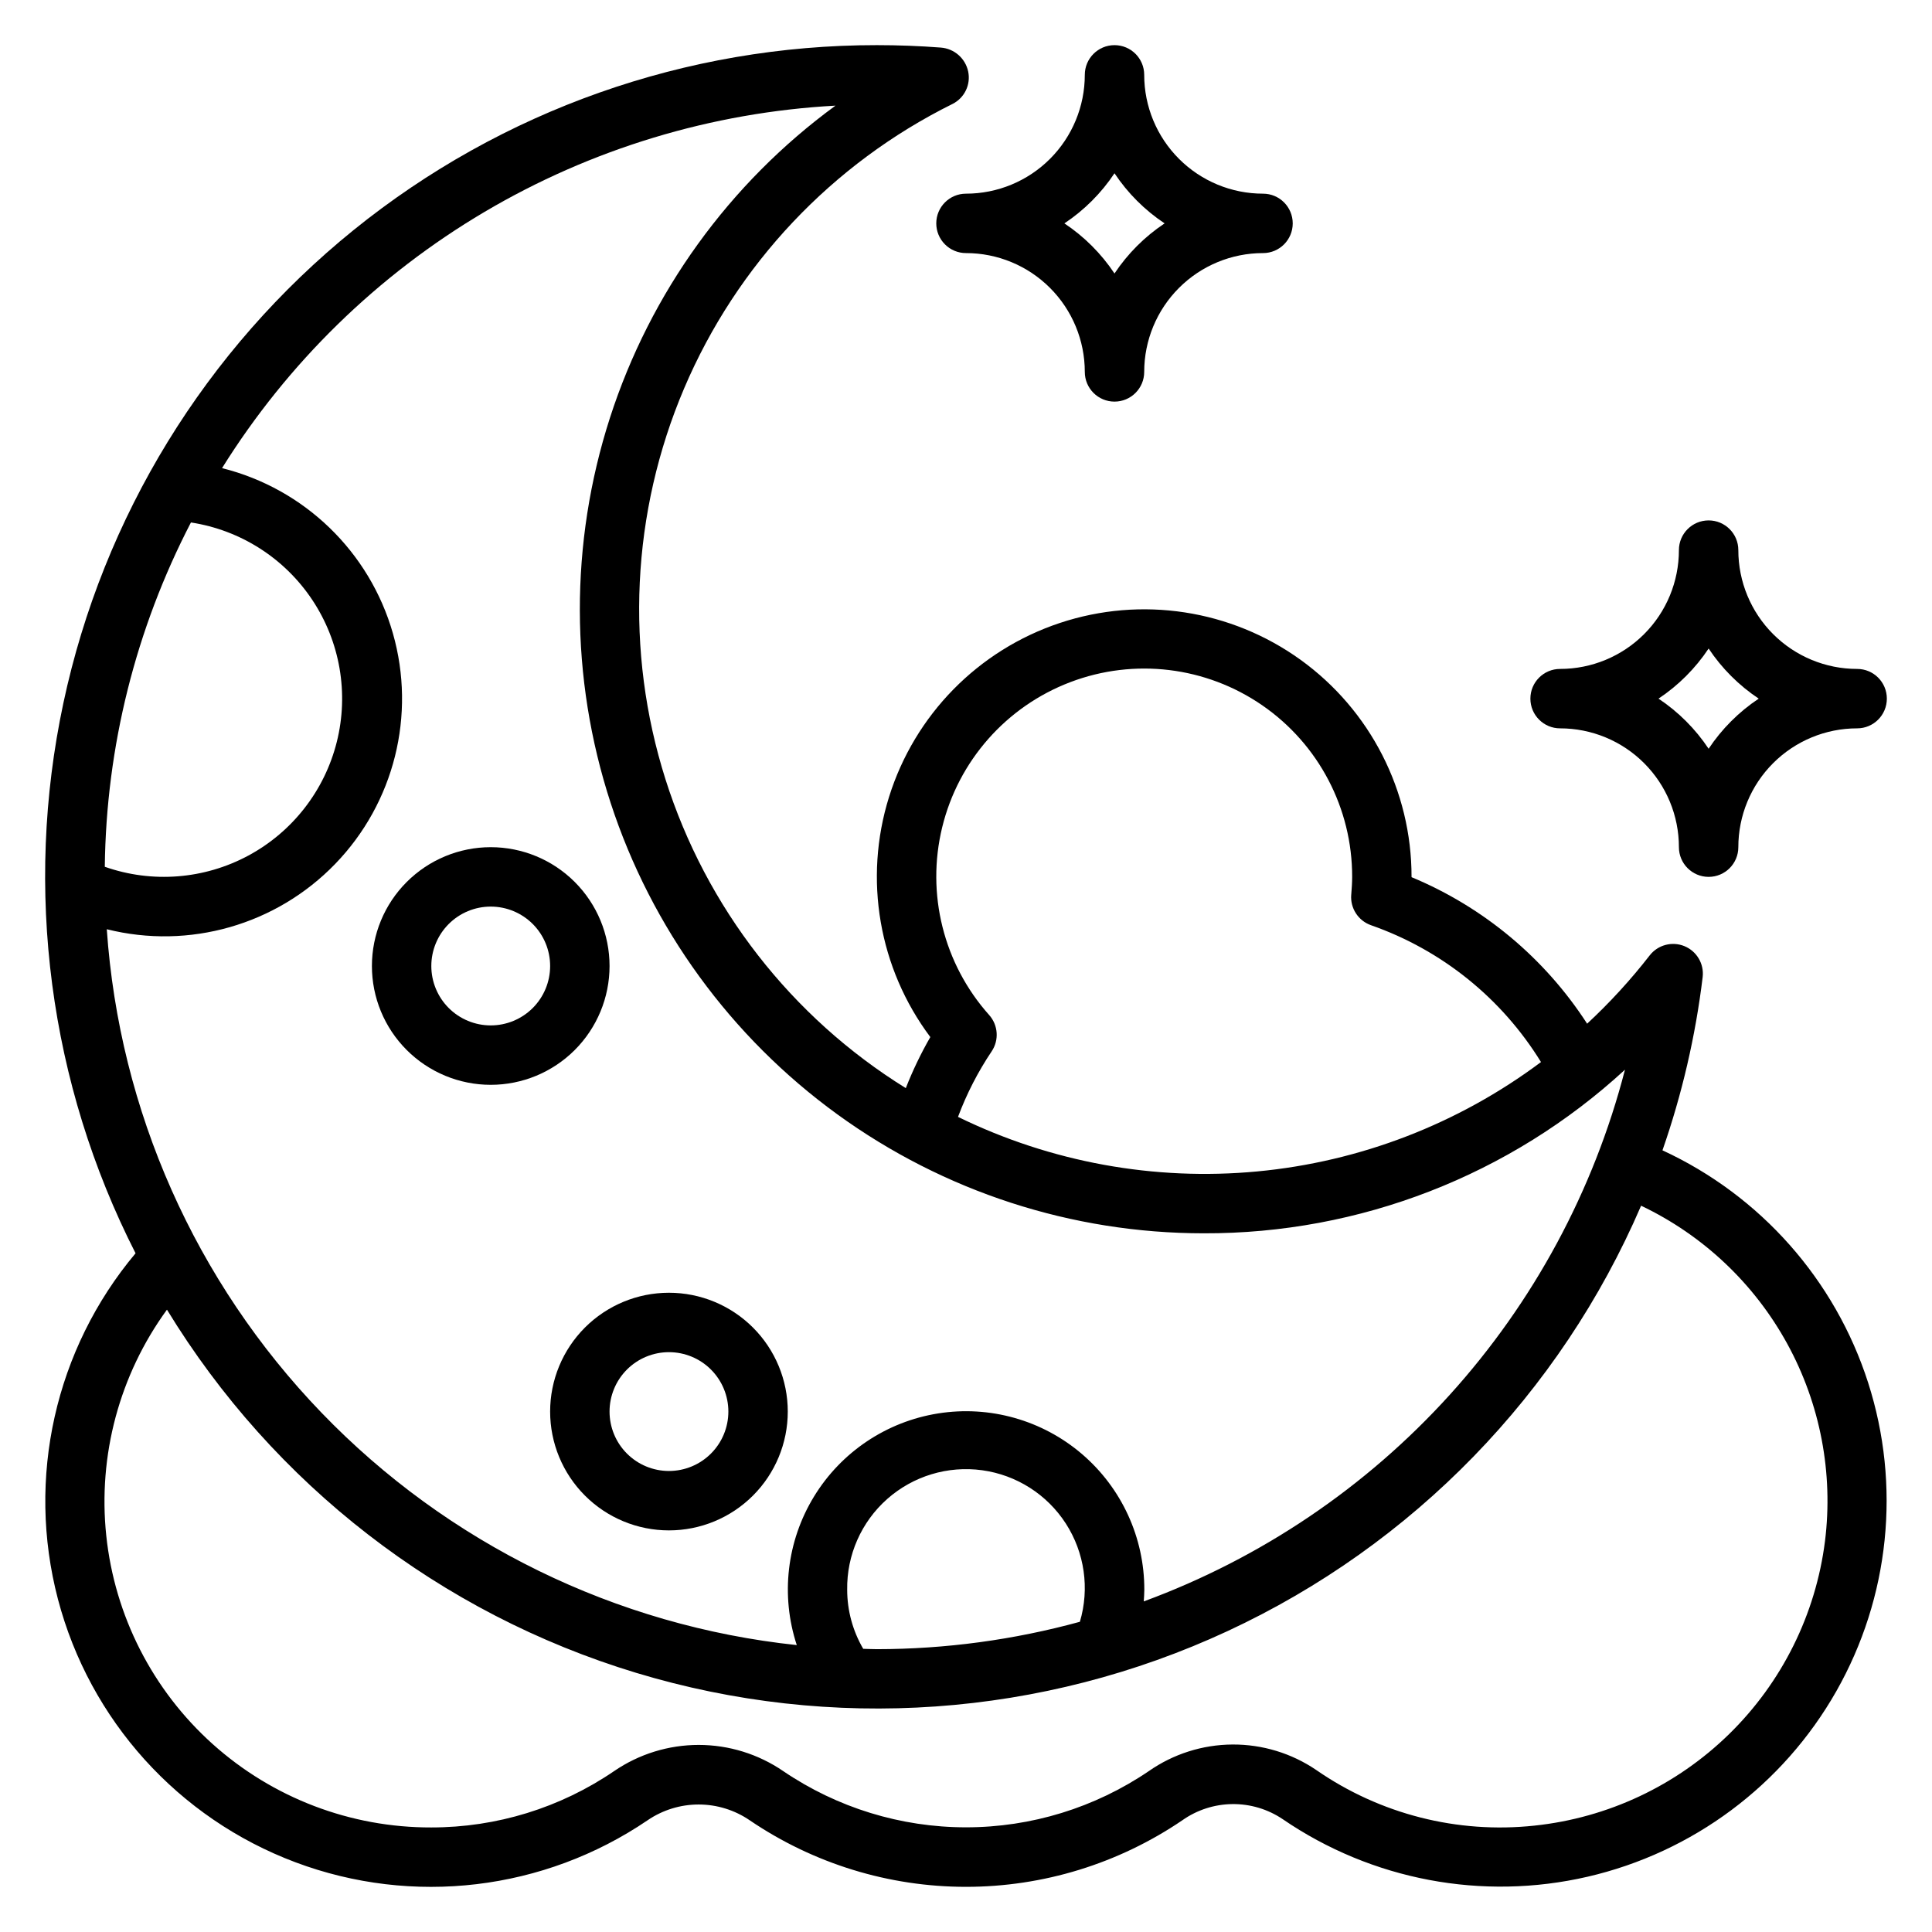
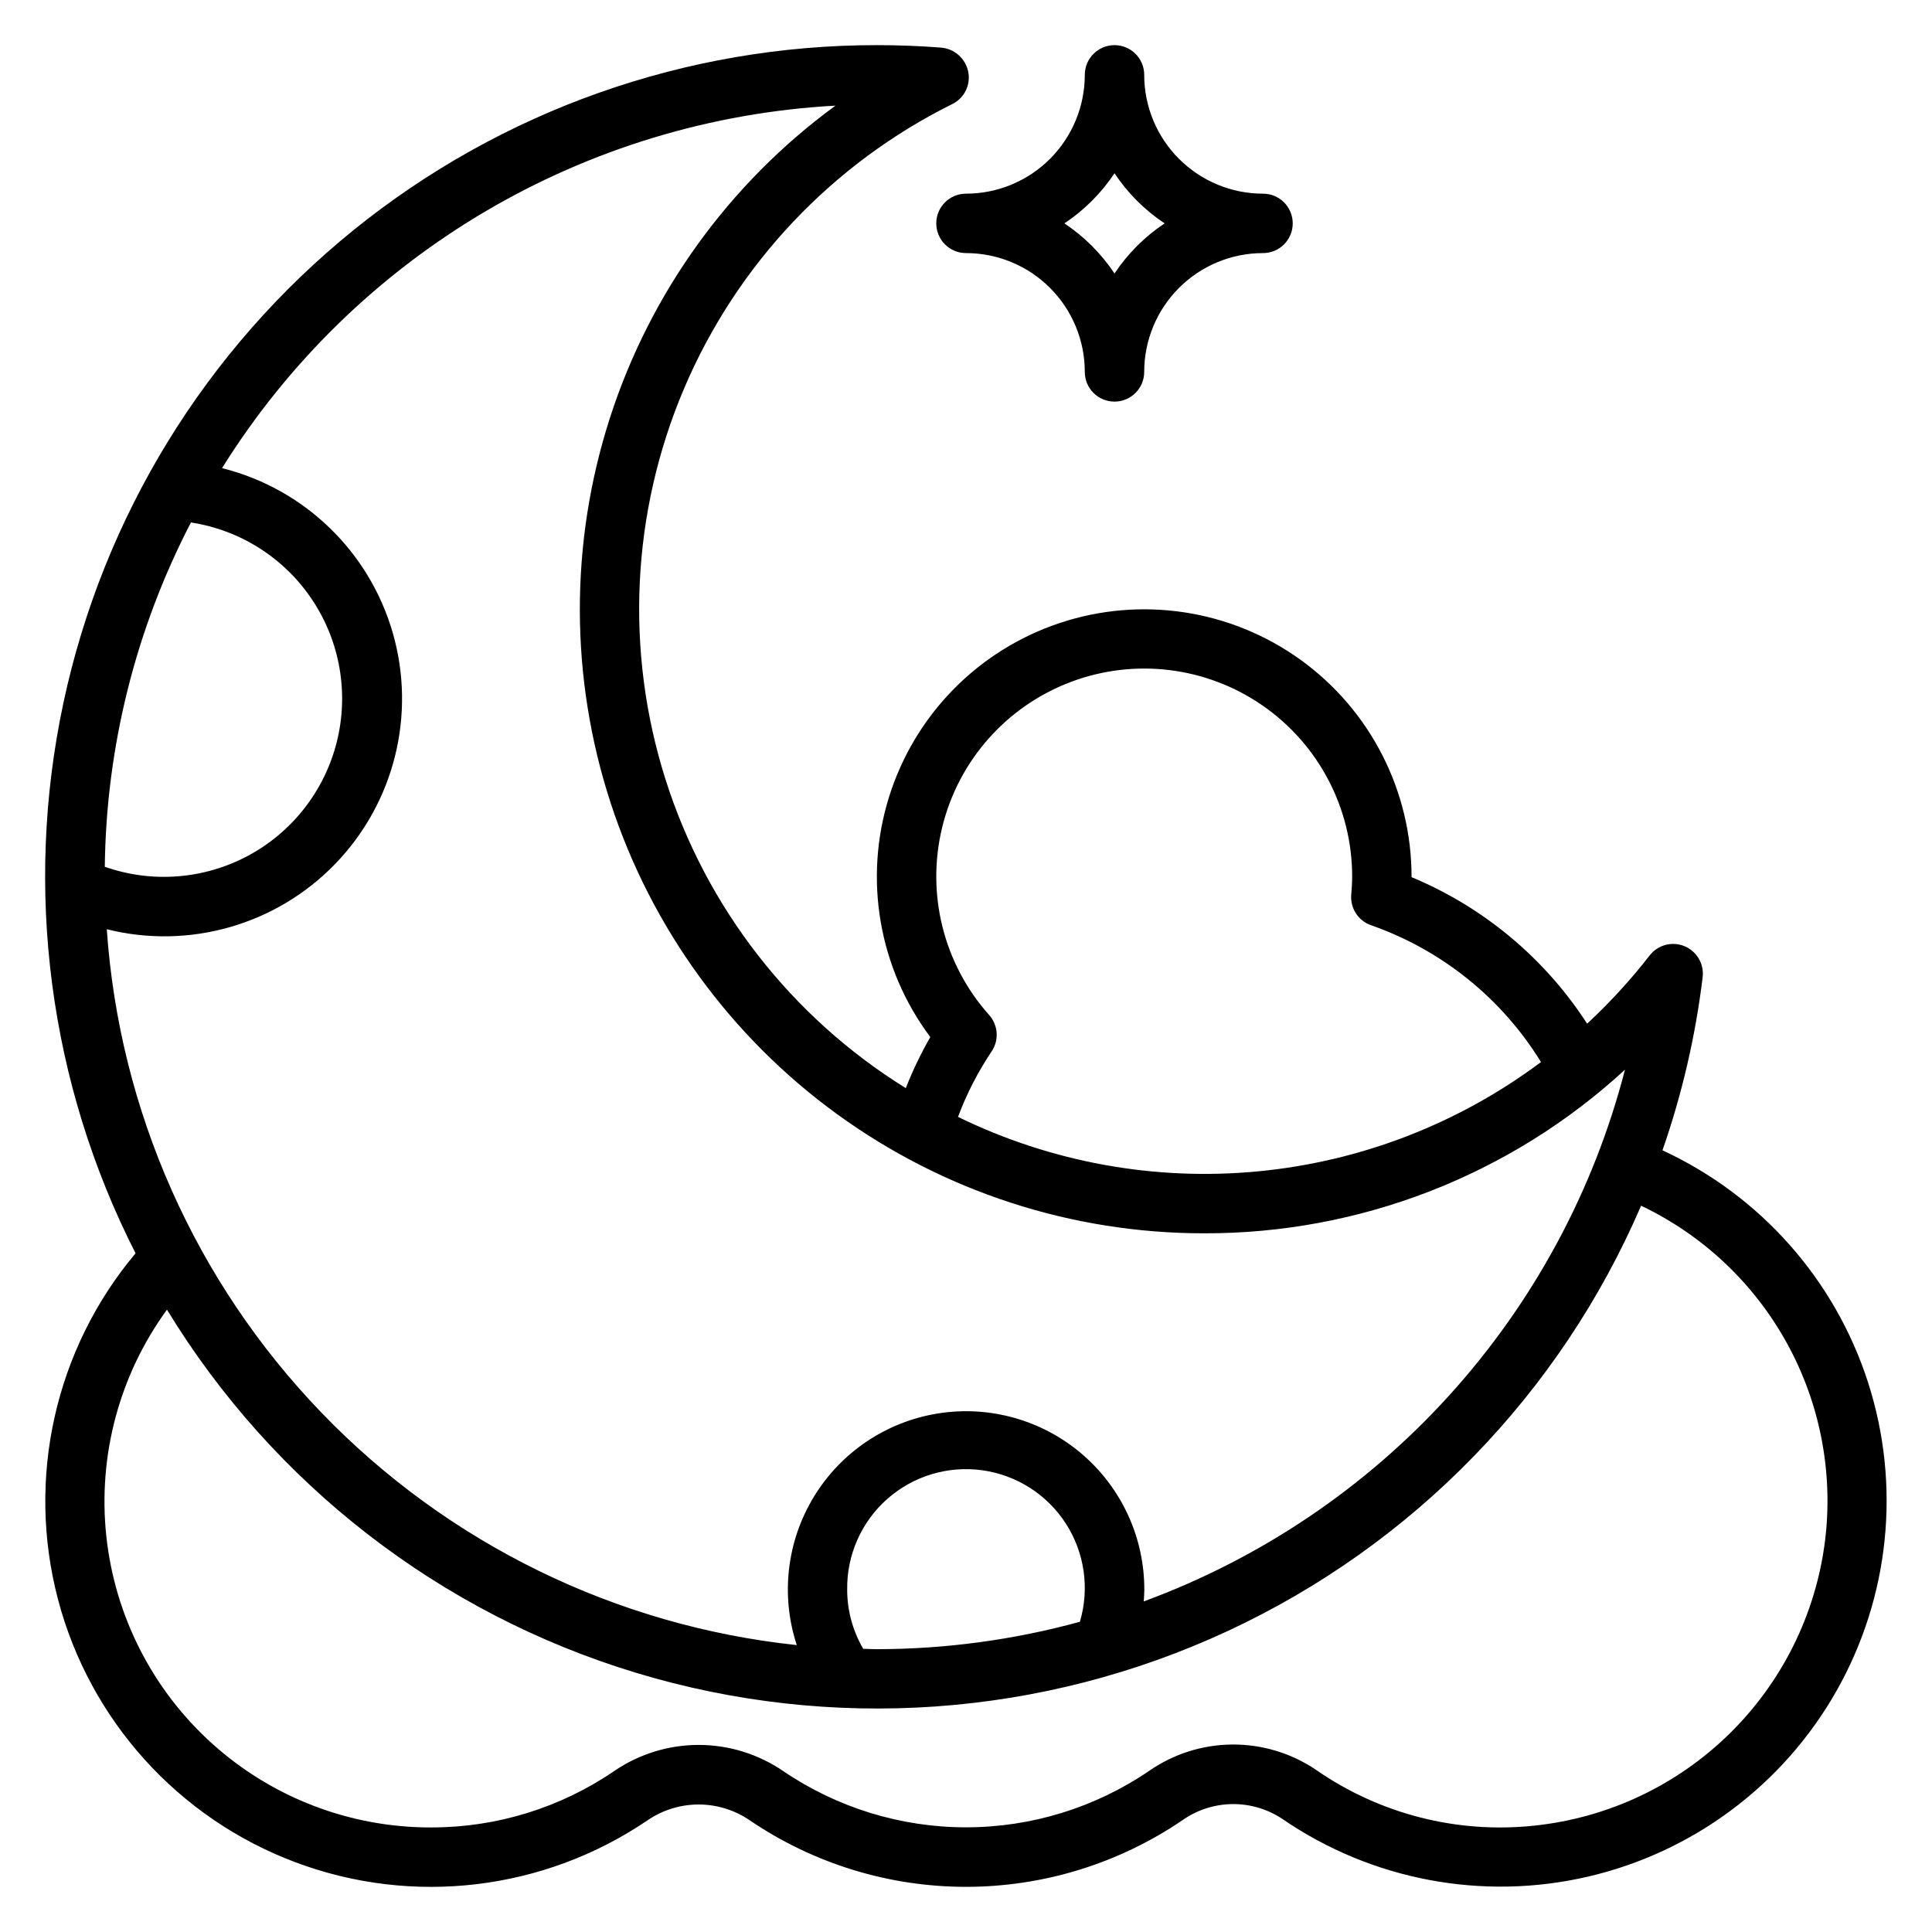
<svg xmlns="http://www.w3.org/2000/svg" fill="#000000" width="800px" height="800px" version="1.1" viewBox="144 144 512 512">
  <g>
    <path d="m584.57 448.85c5.184-14.875 8.758-30.262 10.652-45.902 0.414-3.508-1.559-6.863-4.828-8.207-3.269-1.34-7.031-0.34-9.203 2.445-5.031 6.473-10.578 12.527-16.586 18.105-11.219-17.355-27.445-30.898-46.531-38.832v-0.078c0.02-22.777-10.918-44.176-29.387-57.508-18.473-13.328-42.227-16.965-63.84-9.77-21.613 7.195-38.445 24.344-45.242 46.086-6.797 21.738-2.723 45.422 10.941 63.645-2.5 4.344-4.672 8.867-6.5 13.531-30.32-18.801-52.91-47.828-63.688-81.84-10.777-34.008-9.027-70.75 4.934-103.58 13.961-32.832 39.207-59.582 71.176-75.418 3.148-1.602 4.832-5.113 4.109-8.57-0.738-3.492-3.691-6.078-7.25-6.348-5.59-0.43-11.289-0.645-16.949-0.645-50.473-0.035-99.422 17.262-138.67 49-39.242 31.738-66.395 75.988-76.914 125.35-10.52 49.363-3.766 100.84 19.129 145.82-21.324 25.406-28.992 59.582-20.57 91.664 8.426 32.082 31.898 58.078 62.953 69.73s65.836 7.508 93.281-11.117c3.992-2.734 8.719-4.199 13.555-4.199 4.84 0 9.566 1.465 13.559 4.199 16.902 11.48 36.863 17.621 57.301 17.621 20.434 0 40.395-6.141 57.301-17.621 3.879-2.75 8.504-4.25 13.262-4.309 4.754-0.055 9.414 1.336 13.359 3.992 23.613 16.164 52.914 21.699 80.797 15.258 27.879-6.441 51.785-24.266 65.914-49.148 14.129-24.883 17.188-54.547 8.434-81.789-8.754-27.242-28.52-49.57-54.5-61.566zm-178.43-35.855c-12.086-13.527-16.742-32.133-12.449-49.758 4.293-17.625 16.984-32.004 33.938-38.457s35.996-4.148 50.918 6.16c14.926 10.309 23.82 27.301 23.789 45.441 0 1.574-0.117 3.148-0.242 4.723h-0.004c-0.297 3.574 1.855 6.894 5.234 8.086 18.738 6.551 34.648 19.359 45.055 36.266-21.926 16.395-47.949 26.426-75.207 28.988s-54.691-2.438-79.289-14.457c2.285-6.113 5.281-11.941 8.918-17.367 2.004-2.981 1.73-6.945-0.66-9.625zm-40.73-241c-28.148 20.586-49.07 49.547-59.77 82.738-10.699 33.188-10.633 68.914 0.188 102.06 10.824 33.152 31.852 62.031 60.074 82.516s62.199 31.52 97.074 31.531c41.352 0.129 81.234-15.355 111.66-43.359-8.285 32.047-24.215 61.605-46.426 86.148-22.207 24.539-50.039 43.332-81.102 54.762 0.062-1.016 0.148-2.031 0.148-3.055 0.035-13.844-6.008-27-16.523-36s-24.449-12.934-38.121-10.762c-13.668 2.172-25.699 10.23-32.906 22.047-7.211 11.816-8.875 26.199-4.551 39.348-47.918-5.086-92.512-26.891-125.95-61.582-33.438-34.695-53.586-80.062-56.906-128.13 21.828 5.457 44.91-1.148 60.547-17.324 15.641-16.176 21.461-39.469 15.273-61.098-6.188-21.633-23.449-38.32-45.277-43.777 17.398-27.883 41.254-51.168 69.547-67.891 28.297-16.719 60.199-26.383 93.02-28.172zm7.352 408.96c-2.777-4.75-4.246-10.148-4.25-15.648-0.141-9.184 3.734-17.969 10.609-24.059 6.879-6.086 16.07-8.867 25.168-7.617 9.098 1.254 17.195 6.414 22.172 14.133 4.973 7.719 6.332 17.223 3.719 26.027-17.531 4.801-35.621 7.242-53.797 7.258-1.211 0-2.418-0.07-3.621-0.094zm-200.99-207.25c0.371-31.781 8.191-63.035 22.828-91.246 13.137 2.016 24.812 9.473 32.168 20.539 7.359 11.066 9.711 24.719 6.488 37.609-3.227 12.895-11.734 23.828-23.434 30.129-11.703 6.297-25.516 7.375-38.051 2.969zm455.87 178.7c-2.449 19.41-11.391 37.422-25.371 51.109-13.977 13.691-32.176 22.25-51.633 24.297-20.402 2.191-40.91-3.031-57.781-14.715-6.555-4.465-14.312-6.828-22.242-6.781-7.93 0.047-15.66 2.5-22.164 7.043-14.289 9.707-31.168 14.902-48.445 14.902-17.281 0-34.16-5.195-48.449-14.902-6.598-4.516-14.41-6.934-22.406-6.934-7.992 0-15.805 2.418-22.402 6.934-14.273 9.742-31.16 14.945-48.445 14.934-21.383 0.062-42.031-7.812-57.945-22.094-15.914-14.285-25.961-33.965-28.199-55.234-2.238-21.266 3.492-42.605 16.086-59.891 28.195 46.262 72.445 80.523 124.3 96.234 51.852 15.711 107.67 11.773 156.8-11.062 49.137-22.832 88.137-62.961 109.56-112.72 16.434 7.824 29.984 20.621 38.73 36.582 8.75 15.961 12.25 34.27 10.004 52.332z" />
-     <path d="m557.44 337.02c8.352 0 16.363 3.316 22.266 9.223 5.906 5.902 9.223 13.914 9.223 22.266 0 4.348 3.527 7.871 7.875 7.871 4.348 0 7.871-3.523 7.871-7.871 0-8.352 3.316-16.363 9.223-22.266 5.906-5.906 13.914-9.223 22.266-9.223 4.348 0 7.871-3.527 7.871-7.875 0-4.348-3.523-7.871-7.871-7.871-8.352 0-16.359-3.316-22.266-9.223-5.906-5.902-9.223-13.914-9.223-22.266 0-4.348-3.523-7.871-7.871-7.871-4.348 0-7.875 3.523-7.875 7.871 0 8.352-3.316 16.363-9.223 22.266-5.902 5.906-13.914 9.223-22.266 9.223-4.348 0-7.871 3.523-7.871 7.871 0 4.348 3.523 7.875 7.871 7.875zm39.359-21.152h0.004c3.5 5.262 8.016 9.777 13.277 13.277-5.262 3.504-9.777 8.016-13.277 13.281-3.504-5.266-8.016-9.777-13.281-13.281 5.266-3.5 9.777-8.016 13.281-13.277z" />
    <path d="m392.12 203.2c0 2.086 0.832 4.09 2.309 5.566 1.477 1.477 3.477 2.305 5.566 2.305 8.352 0 16.359 3.316 22.266 9.223 5.902 5.906 9.223 13.914 9.223 22.266 0 4.348 3.523 7.871 7.871 7.871s7.871-3.523 7.871-7.871c0-8.352 3.316-16.359 9.223-22.266s13.914-9.223 22.266-9.223c4.348 0 7.871-3.523 7.871-7.871 0-4.348-3.523-7.875-7.871-7.875-8.352 0-16.359-3.316-22.266-9.223-5.906-5.902-9.223-13.914-9.223-22.266 0-4.348-3.523-7.871-7.871-7.871s-7.871 3.523-7.871 7.871c0 8.352-3.32 16.363-9.223 22.266-5.906 5.906-13.914 9.223-22.266 9.223-4.348 0-7.875 3.527-7.875 7.875zm47.23-13.281h0.004c3.5 5.266 8.016 9.777 13.281 13.281-5.266 3.5-9.781 8.016-13.281 13.277-3.5-5.262-8.016-9.777-13.281-13.277 5.266-3.504 9.781-8.016 13.281-13.281z" />
-     <path d="m274.05 431.49c8.352 0 16.359-3.32 22.266-9.223 5.902-5.906 9.223-13.914 9.223-22.266s-3.32-16.363-9.223-22.266c-5.906-5.906-13.914-9.223-22.266-9.223s-16.359 3.316-22.266 9.223c-5.906 5.902-9.223 13.914-9.223 22.266s3.316 16.359 9.223 22.266c5.906 5.902 13.914 9.223 22.266 9.223zm0-47.23v-0.004c4.176 0 8.18 1.66 11.133 4.613 2.953 2.953 4.609 6.957 4.609 11.133s-1.656 8.18-4.609 11.133c-2.953 2.949-6.957 4.609-11.133 4.609s-8.18-1.66-11.133-4.609c-2.953-2.953-4.613-6.957-4.613-11.133s1.66-8.18 4.613-11.133c2.953-2.953 6.957-4.613 11.133-4.613z" />
-     <path d="m289.79 518.08c0 8.352 3.32 16.359 9.223 22.266 5.906 5.906 13.914 9.223 22.266 9.223 8.352 0 16.359-3.316 22.266-9.223s9.223-13.914 9.223-22.266-3.316-16.359-9.223-22.266c-5.906-5.902-13.914-9.223-22.266-9.223-8.352 0-16.359 3.32-22.266 9.223-5.902 5.906-9.223 13.914-9.223 22.266zm31.488-15.742c4.176 0 8.18 1.656 11.133 4.609 2.953 2.953 4.613 6.957 4.613 11.133s-1.66 8.18-4.613 11.133c-2.953 2.953-6.957 4.613-11.133 4.613-4.176 0-8.18-1.66-11.133-4.613-2.953-2.953-4.609-6.957-4.609-11.133s1.656-8.18 4.609-11.133c2.953-2.953 6.957-4.609 11.133-4.609z" />
  </g>
</svg>